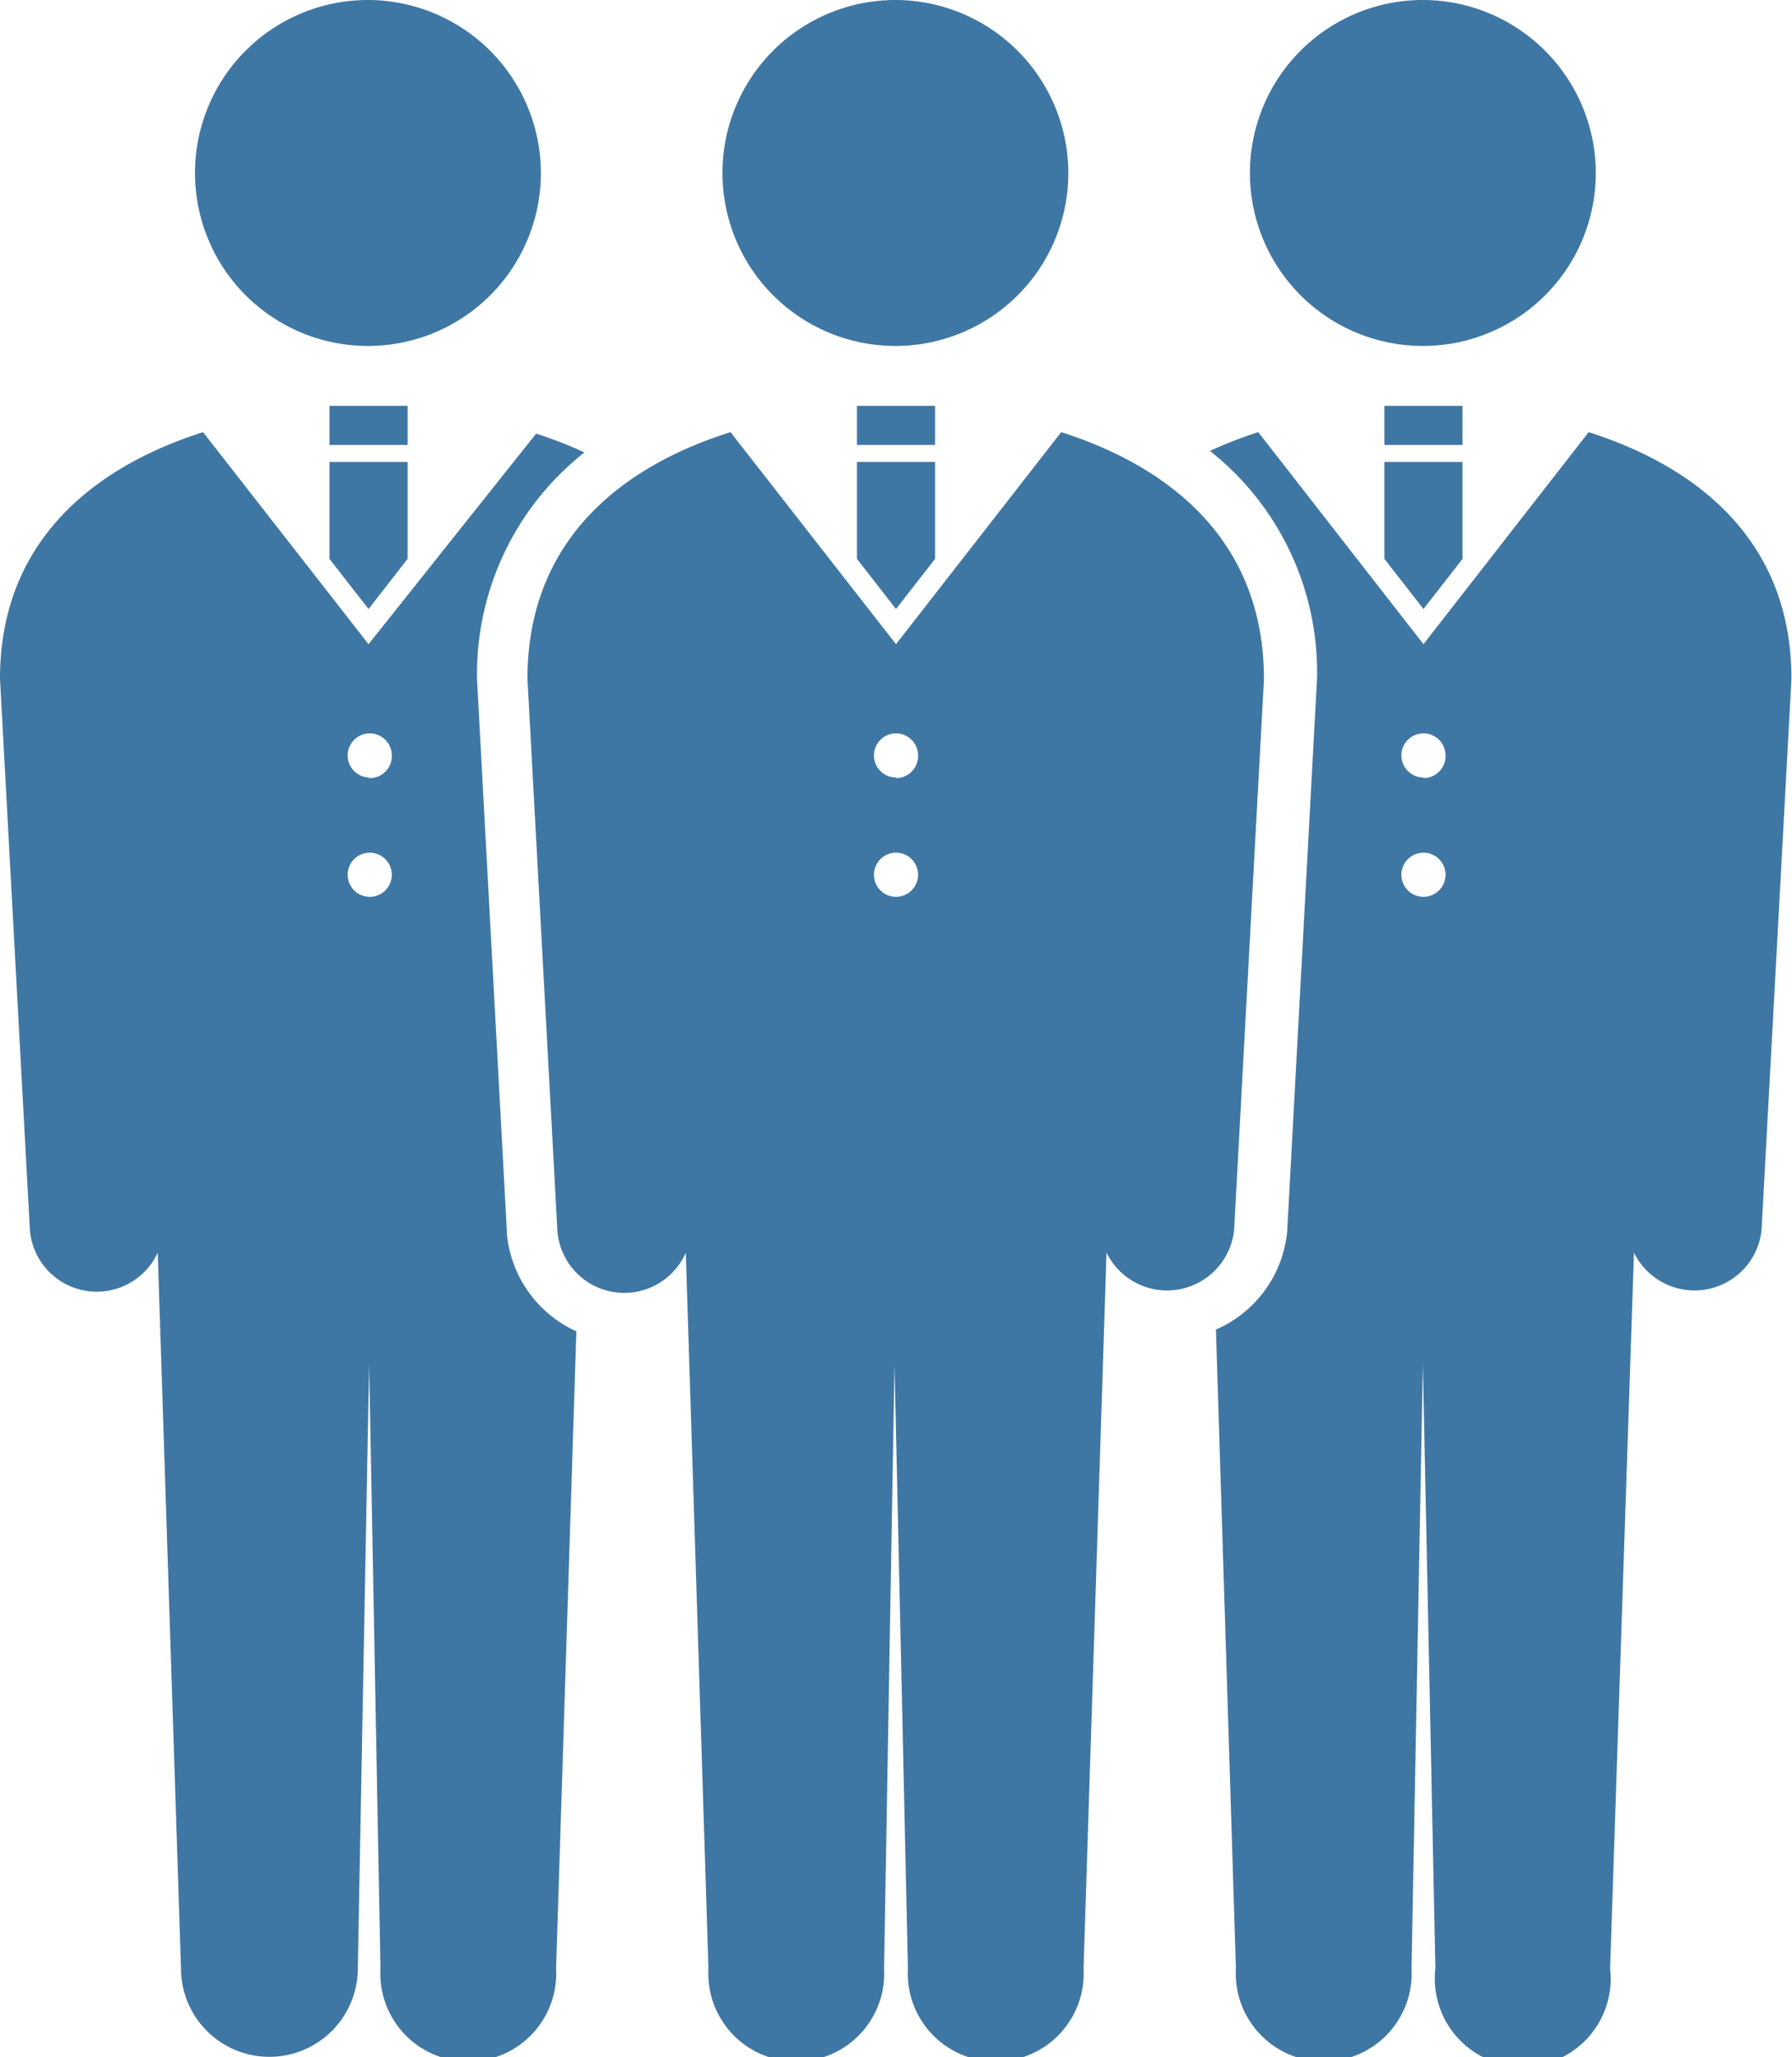
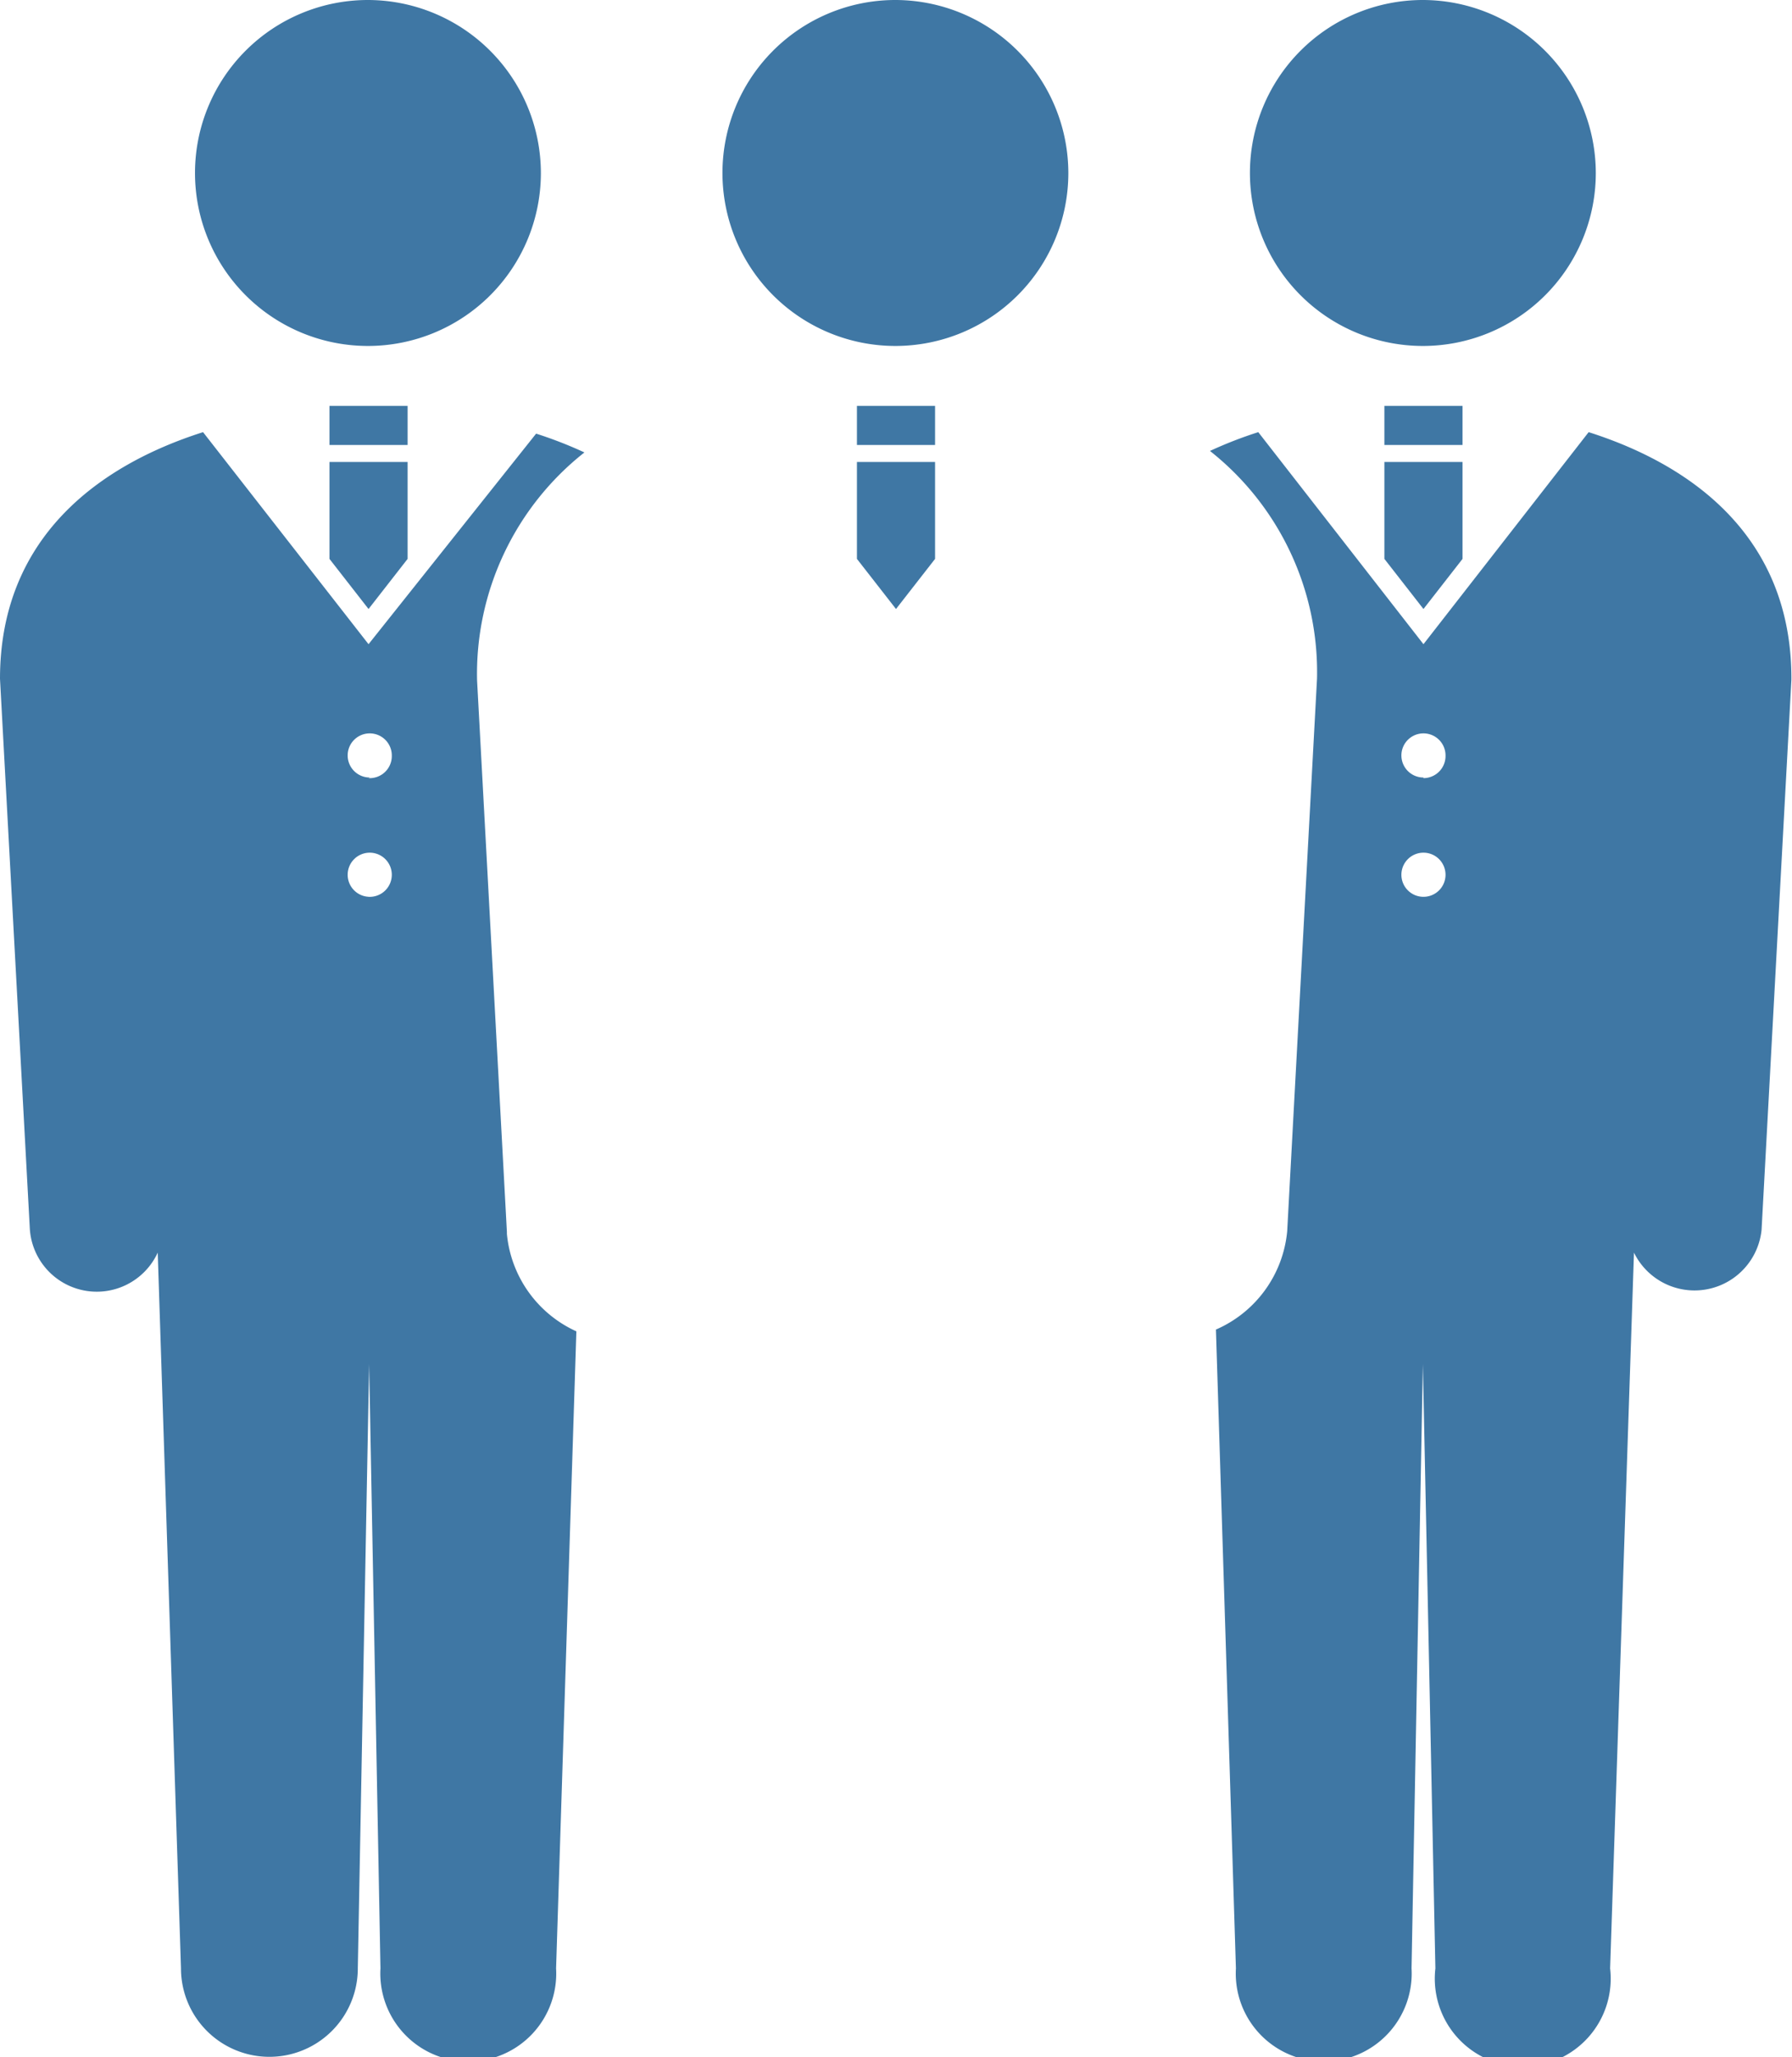
<svg xmlns="http://www.w3.org/2000/svg" viewBox="0 0 60.1 68.98">
  <defs>
    <style>.cls-1{fill:#3f77a4;}</style>
  </defs>
  <g id="レイヤー_2" data-name="レイヤー 2">
    <g id="レイヤー_1-2" data-name="レイヤー 1">
      <path class="cls-1" d="M53.52,5.8A5.8,5.8,0,1,1,47.72,0,5.81,5.81,0,0,1,53.52,5.8Z" />
      <rect class="cls-1" x="46.43" y="13.61" width="2.62" height="1.31" />
      <polygon class="cls-1" points="47.74 20.42 49.05 18.74 49.05 15.49 46.43 15.49 46.43 18.74 47.74 20.42" />
      <path class="cls-1" d="M18.14,5.8A5.8,5.8,0,1,1,12.34,0,5.81,5.81,0,0,1,18.14,5.8Z" />
      <rect class="cls-1" x="11.05" y="13.61" width="2.62" height="1.31" />
      <polygon class="cls-1" points="12.36 20.42 13.67 18.74 13.67 15.49 11.05 15.49 11.05 18.74 12.36 20.42" />
      <path class="cls-1" d="M35.83,5.8A5.8,5.8,0,1,1,30,0,5.81,5.81,0,0,1,35.83,5.8Z" />
      <rect class="cls-1" x="28.74" y="13.61" width="2.62" height="1.31" />
      <polygon class="cls-1" points="30.05 20.42 31.36 18.74 31.36 15.49 28.74 15.49 28.74 18.74 30.05 20.42" />
-       <path class="cls-1" d="M35.59,14.49,30.05,21.6,24.5,14.49C21,15.59,17.69,18,17.69,22.76l1,18.44A2.25,2.25,0,0,0,23,42L23.76,66a2.95,2.95,0,1,0,5.89,0L30,45.77h0L30.45,66a2.95,2.95,0,1,0,5.89,0L37.11,42a2.26,2.26,0,0,0,4.28-.77l1-18.44C42.4,18,39.05,15.59,35.59,14.49ZM30.05,30.07a.74.74,0,1,1,.74-.74A.74.74,0,0,1,30.05,30.07Zm0-4a.74.74,0,1,1,.74-.74A.74.74,0,0,1,30.05,26.09Z" />
      <path class="cls-1" d="M53.28,14.49,47.74,21.6,42.2,14.49a13.91,13.91,0,0,0-1.62.63,9.45,9.45,0,0,1,3.59,7.64v0l-1,18.52v0a4,4,0,0,1-2.39,3.3L41.45,66a2.95,2.95,0,1,0,5.89,0l.38-20.26h0L48.14,66A2.95,2.95,0,1,0,54,66L54.8,42a2.26,2.26,0,0,0,4.28-.77l1-18.44C60.1,18,56.74,15.59,53.28,14.49ZM47.74,30.07a.74.74,0,1,1,.74-.74A.74.74,0,0,1,47.74,30.07Zm0-4a.74.74,0,1,1,.74-.74A.74.74,0,0,1,47.74,26.09Z" />
-       <path class="cls-1" d="M17,41.37V41.3l-1-18.49v0a9.46,9.46,0,0,1,3.6-7.64,13.91,13.91,0,0,0-1.62-.63L12.36,21.6,6.81,14.49C3.35,15.59,0,18,0,22.76L1,41.2A2.25,2.25,0,0,0,5.29,42L6.07,66A2.95,2.95,0,1,0,12,66l.38-20.26h0L12.76,66a2.95,2.95,0,1,0,5.89,0l.68-21.36A4,4,0,0,1,17,41.37Zm-4.59-11.3a.74.74,0,1,1,.73-.74A.74.74,0,0,1,12.36,30.07Zm0-4a.74.74,0,1,1,.73-.74A.74.74,0,0,1,12.36,26.09Z" />
+       <path class="cls-1" d="M17,41.37V41.3l-1-18.49a9.46,9.46,0,0,1,3.6-7.64,13.91,13.91,0,0,0-1.62-.63L12.36,21.6,6.81,14.49C3.35,15.59,0,18,0,22.76L1,41.2A2.25,2.25,0,0,0,5.29,42L6.07,66A2.95,2.95,0,1,0,12,66l.38-20.26h0L12.76,66a2.95,2.95,0,1,0,5.89,0l.68-21.36A4,4,0,0,1,17,41.37Zm-4.59-11.3a.74.74,0,1,1,.73-.74A.74.74,0,0,1,12.36,30.07Zm0-4a.74.74,0,1,1,.73-.74A.74.74,0,0,1,12.36,26.09Z" />
    </g>
  </g>
</svg>